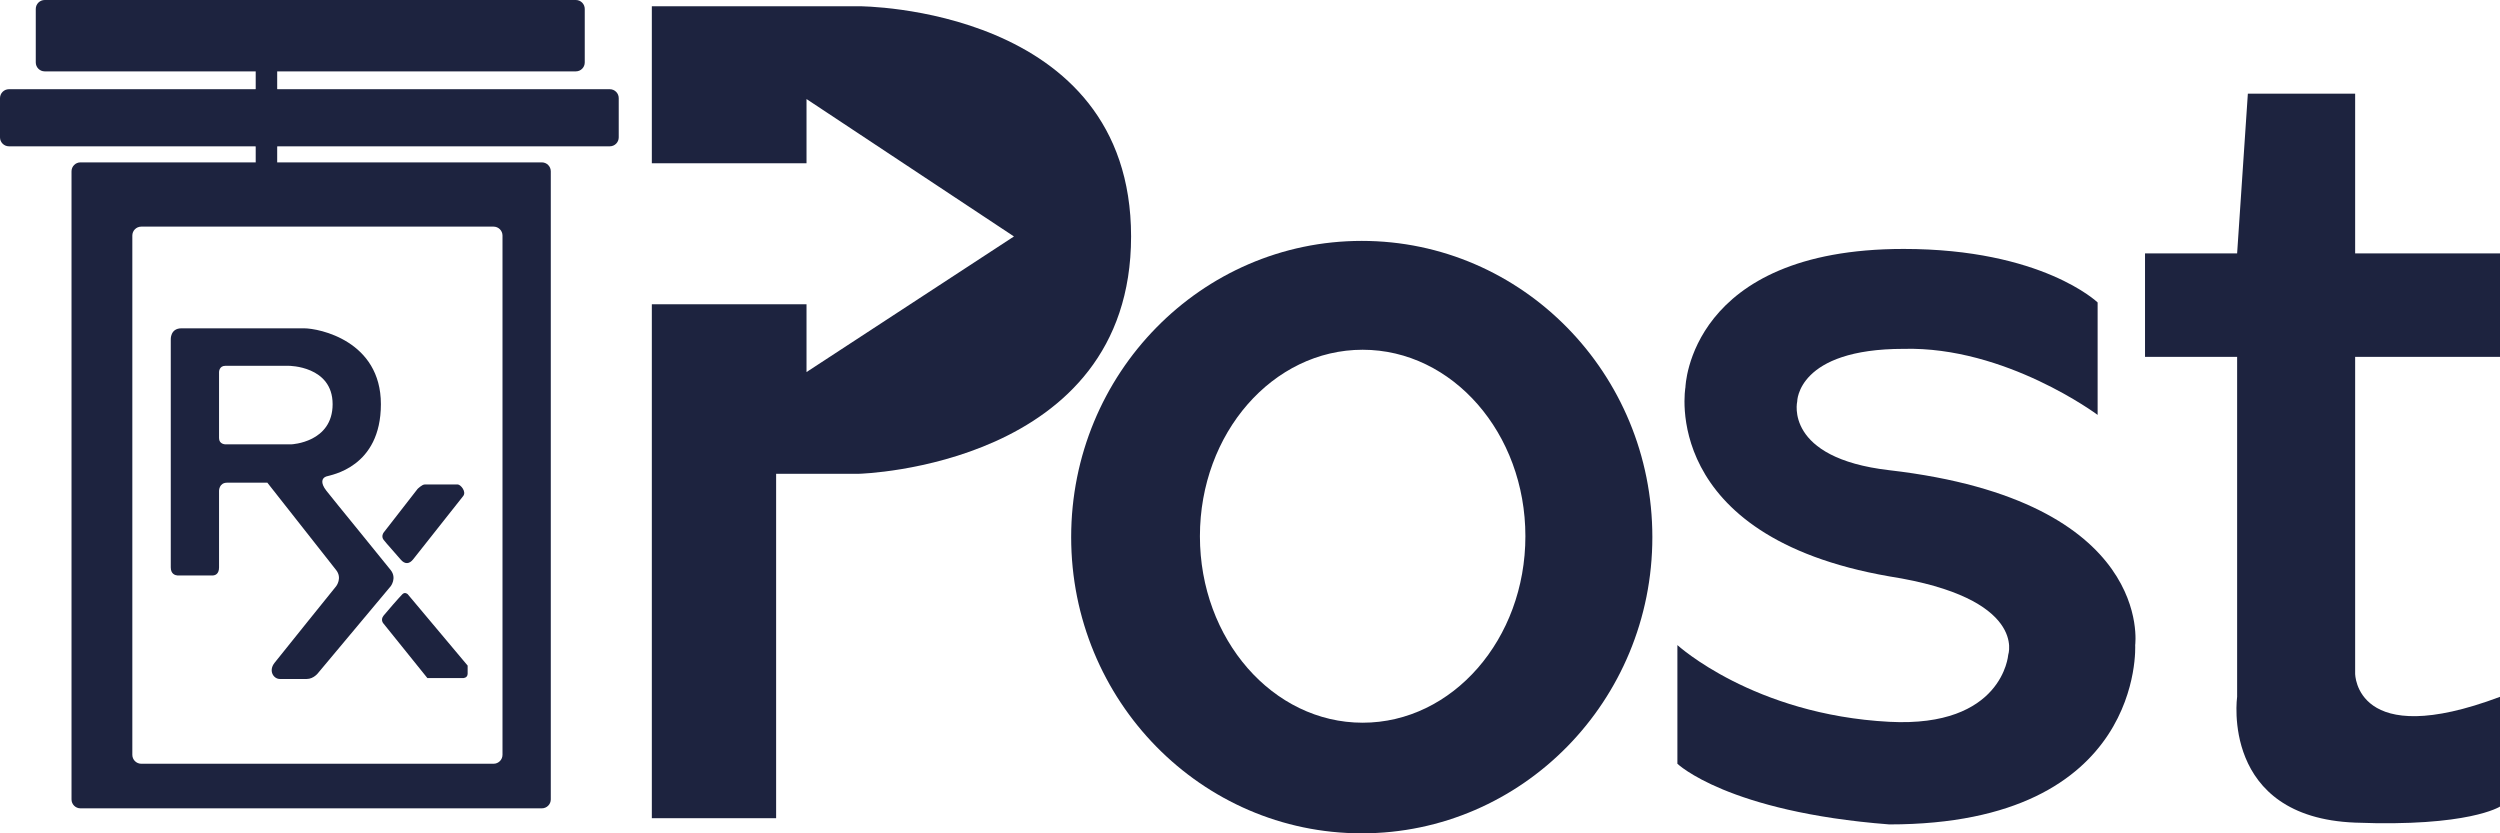
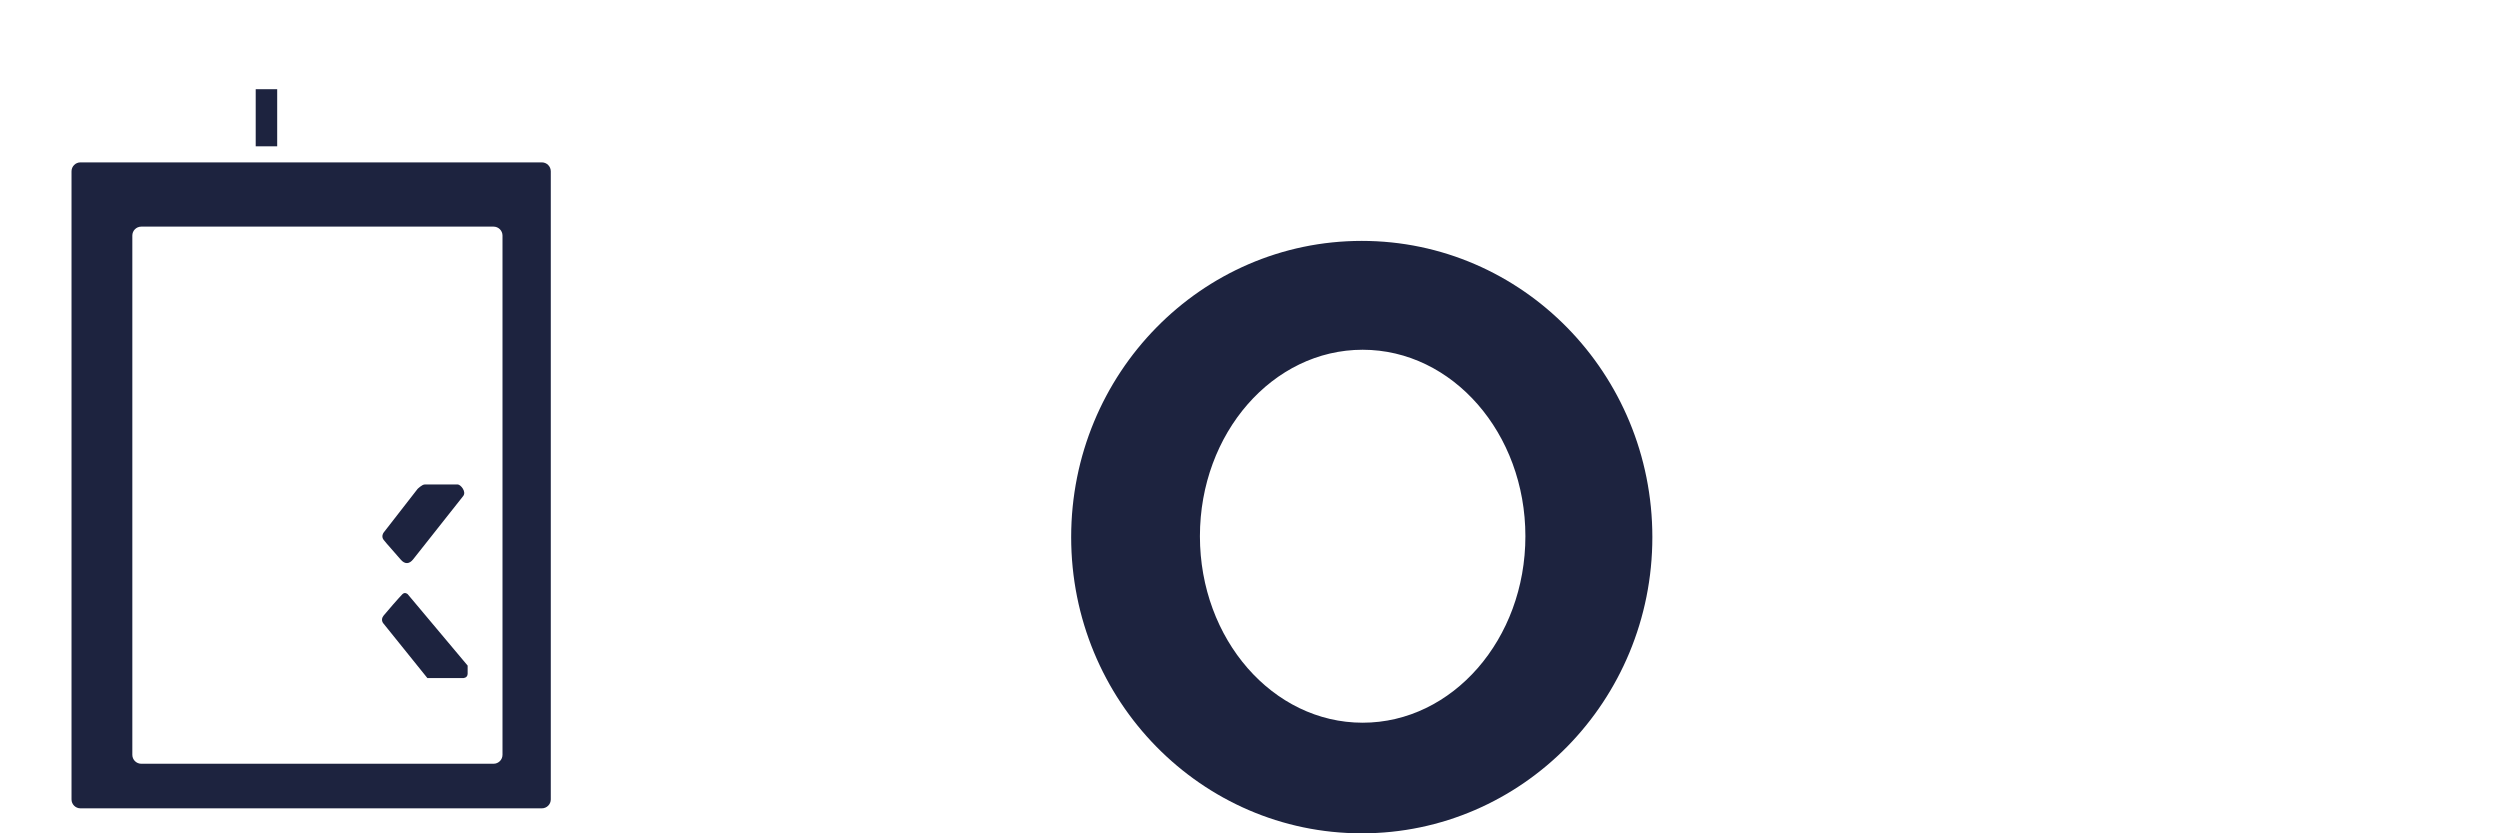
<svg xmlns="http://www.w3.org/2000/svg" width="120" height="40" viewBox="0 0 120 40" fill="none">
  <g clip-path="url(#clip0_12168_6105)">
    <path d="M12.274 4.282H13.305V7.023H12.274V4.282Z" fill="#1D233F" />
-     <path d="M27.64 0C27.877 7.1033e-05 28.068 0.192 28.068 0.429V2.998C28.068 3.234 27.877 3.426 27.64 3.426H13.305V4.282H29.27C29.508 4.282 29.699 4.474 29.699 4.711V6.595C29.699 6.831 29.508 7.023 29.27 7.023H13.305V8.124H12.274V7.023H0.43C0.193 7.023 0 6.831 0 6.595V4.711C0 4.474 0.193 4.282 0.43 4.282H12.274V3.426H2.146C1.91 3.426 1.717 3.234 1.717 2.998V0.429C1.717 0.192 1.909 0 2.146 0H27.64Z" fill="#1D233F" />
    <path d="M26.008 7.794C26.245 7.794 26.437 7.986 26.438 8.222V38.373C26.437 38.609 26.245 38.8 26.008 38.8H3.862C3.625 38.8 3.433 38.609 3.433 38.373V8.222C3.433 7.986 3.625 7.794 3.862 7.794H26.008ZM6.78 10.878C6.543 10.879 6.352 11.07 6.352 11.306V36.231C6.352 36.467 6.543 36.659 6.78 36.66H23.69C23.927 36.66 24.12 36.468 24.12 36.231V11.306C24.12 11.07 23.927 10.878 23.69 10.878H6.78Z" fill="#1D233F" />
    <path d="M19.571 28.523C19.571 28.523 19.442 28.394 19.314 28.523C19.185 28.651 18.584 29.336 18.412 29.55C18.241 29.765 18.412 29.936 18.412 29.936L20.515 32.548H22.232C22.232 32.548 22.447 32.548 22.447 32.334V31.949L19.571 28.523Z" fill="#1D233F" />
    <path d="M20.043 23.469L18.412 25.567C18.412 25.567 18.283 25.739 18.412 25.91C18.541 26.081 19.013 26.595 19.227 26.852C19.442 27.109 19.656 27.066 19.828 26.852C20 26.638 22.06 24.026 22.232 23.812C22.403 23.598 22.103 23.255 21.974 23.255H20.386C20.257 23.255 20.043 23.469 20.043 23.469Z" fill="#1D233F" />
-     <path d="M14.592 15.759C15.321 15.759 18.283 16.36 18.283 19.4C18.283 22.441 15.879 22.797 15.665 22.869C15.45 22.94 15.364 23.169 15.665 23.554C15.965 23.94 18.454 26.98 18.755 27.366C19.055 27.751 18.755 28.137 18.755 28.137L15.279 32.291C15.279 32.291 15.064 32.591 14.72 32.591H13.433C13.133 32.591 12.875 32.205 13.175 31.82C13.476 31.435 16.137 28.137 16.137 28.137C16.147 28.123 16.432 27.745 16.137 27.366C15.838 26.982 12.854 23.196 12.833 23.169H10.901C10.515 23.169 10.514 23.554 10.514 23.554V27.237C10.514 27.558 10.322 27.615 10.225 27.623H8.523C8.415 27.615 8.197 27.558 8.197 27.237V16.316C8.196 16.299 8.163 15.76 8.712 15.759H14.592ZM10.815 17.559C10.515 17.559 10.514 17.859 10.514 17.859V21.028C10.514 21.326 10.813 21.328 10.815 21.328H13.991C13.991 21.328 15.966 21.242 15.966 19.4C15.965 17.559 13.862 17.559 13.862 17.559H10.815Z" fill="#1D233F" />
-     <path d="M31.288 7.838V0.3H41.245C41.245 0.3 54.292 0.3 54.292 11.35C54.292 22.399 41.245 22.741 41.245 22.741H37.254V39.273H31.288V14.604H38.713V17.859L48.67 11.35L38.713 4.754V7.838H31.288Z" fill="#1D233F" />
-     <path d="M107.897 4.497L107.382 12.163H102.961V17.131H107.382V33.448C107.382 33.448 106.566 39.232 113.047 39.486C118.497 39.7 120 38.715 120 38.715V33.448C113.047 36.06 113.047 32.334 113.047 32.334V17.131H120V12.163H113.047V4.497H107.897Z" fill="#1D233F" />
    <path fill-rule="evenodd" clip-rule="evenodd" d="M65.365 40C73.068 40 79.313 33.635 79.313 25.782C79.313 17.929 73.068 11.563 65.365 11.563C57.661 11.563 51.416 17.929 51.416 25.782C51.416 33.635 57.661 40 65.365 40ZM65.407 34.69C69.721 34.69 73.219 30.683 73.219 25.739C73.219 20.796 69.721 16.788 65.407 16.788C61.093 16.788 57.596 20.796 57.596 25.739C57.596 30.683 61.093 34.69 65.407 34.69Z" fill="#1D233F" />
-     <path d="M100.686 19.915V14.518C100.686 14.518 98.025 11.949 91.373 11.949C81.073 11.949 80.901 18.587 80.901 18.587C80.901 18.587 79.613 25.739 90.686 27.666C97.339 28.708 96.394 31.435 96.394 31.435C96.394 31.435 96.137 34.933 90.686 34.647C84.163 34.304 80.515 30.964 80.515 30.964V36.66C80.515 36.66 82.918 38.972 90.686 39.572C102.961 39.572 102.489 30.964 102.489 30.964C102.489 30.964 103.433 24.043 90.686 22.57C85.622 21.984 86.266 19.272 86.266 19.272C86.266 19.272 86.266 16.745 91.373 16.745C96.266 16.617 100.686 19.915 100.686 19.915Z" fill="#1D233F" />
  </g>
  <defs>
    <clipPath id="clip0_12168_6105">
      <rect width="120" height="40" fill="white" />
    </clipPath>
  </defs>
</svg>